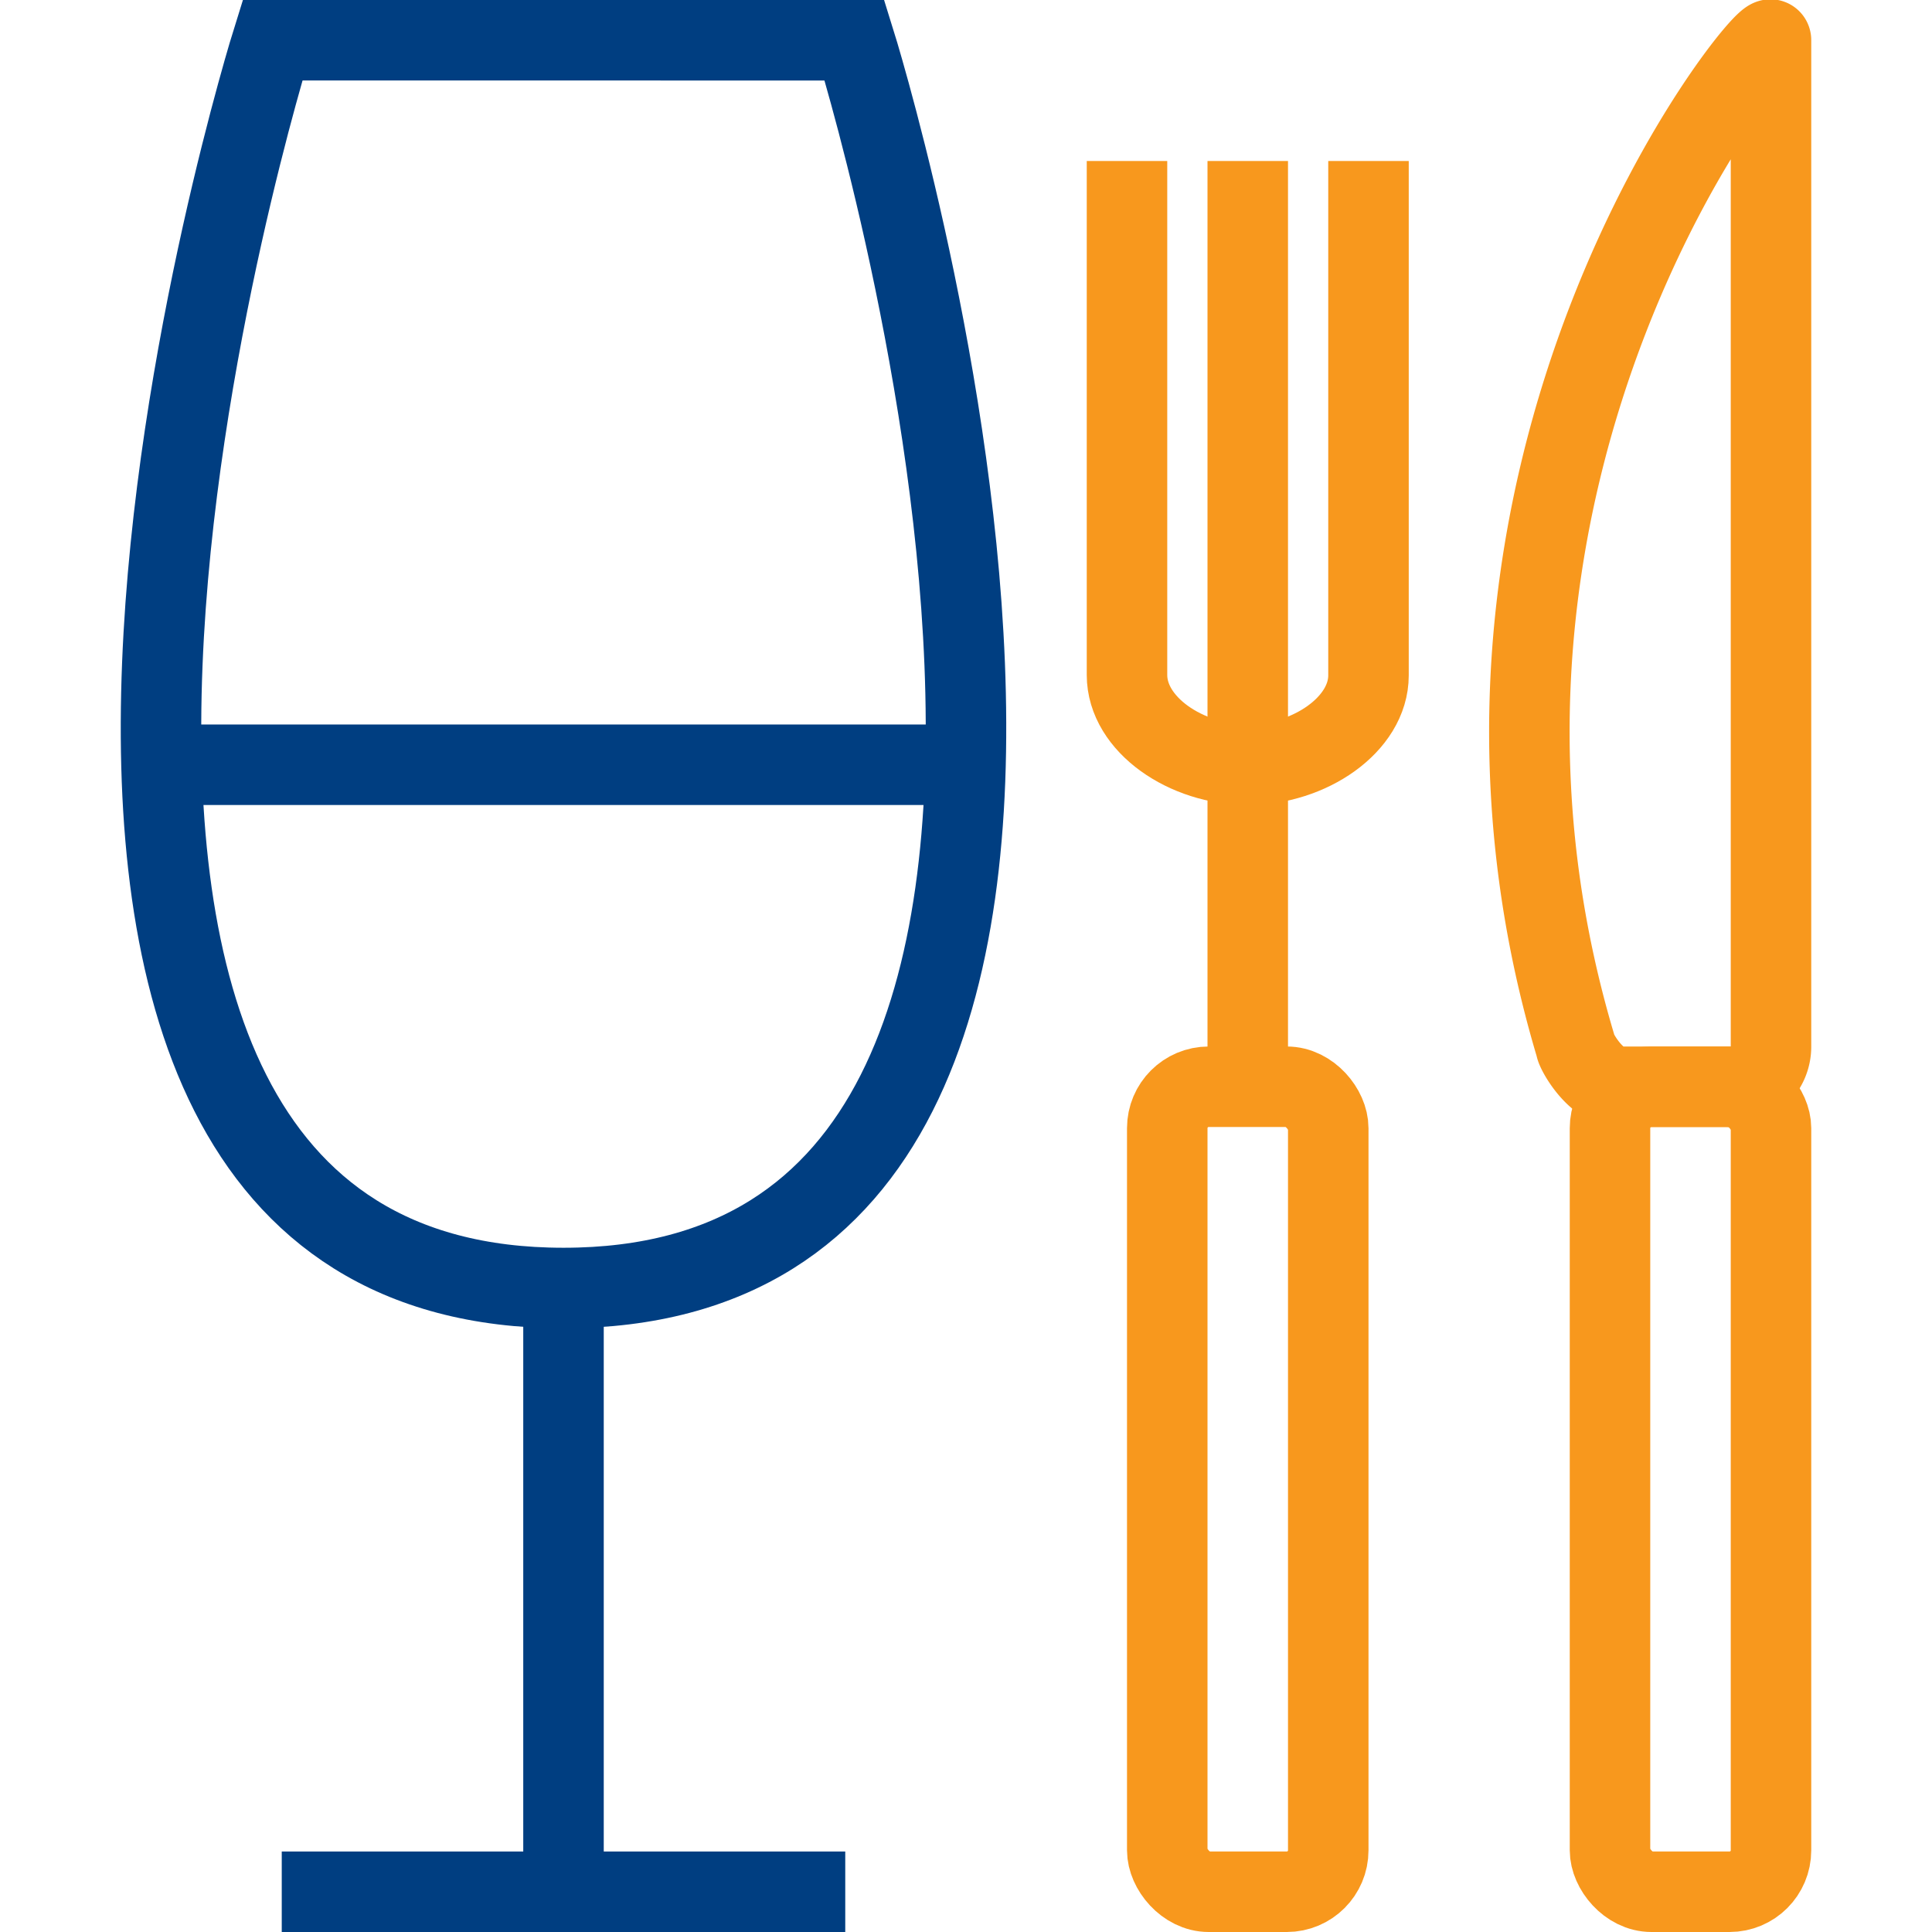
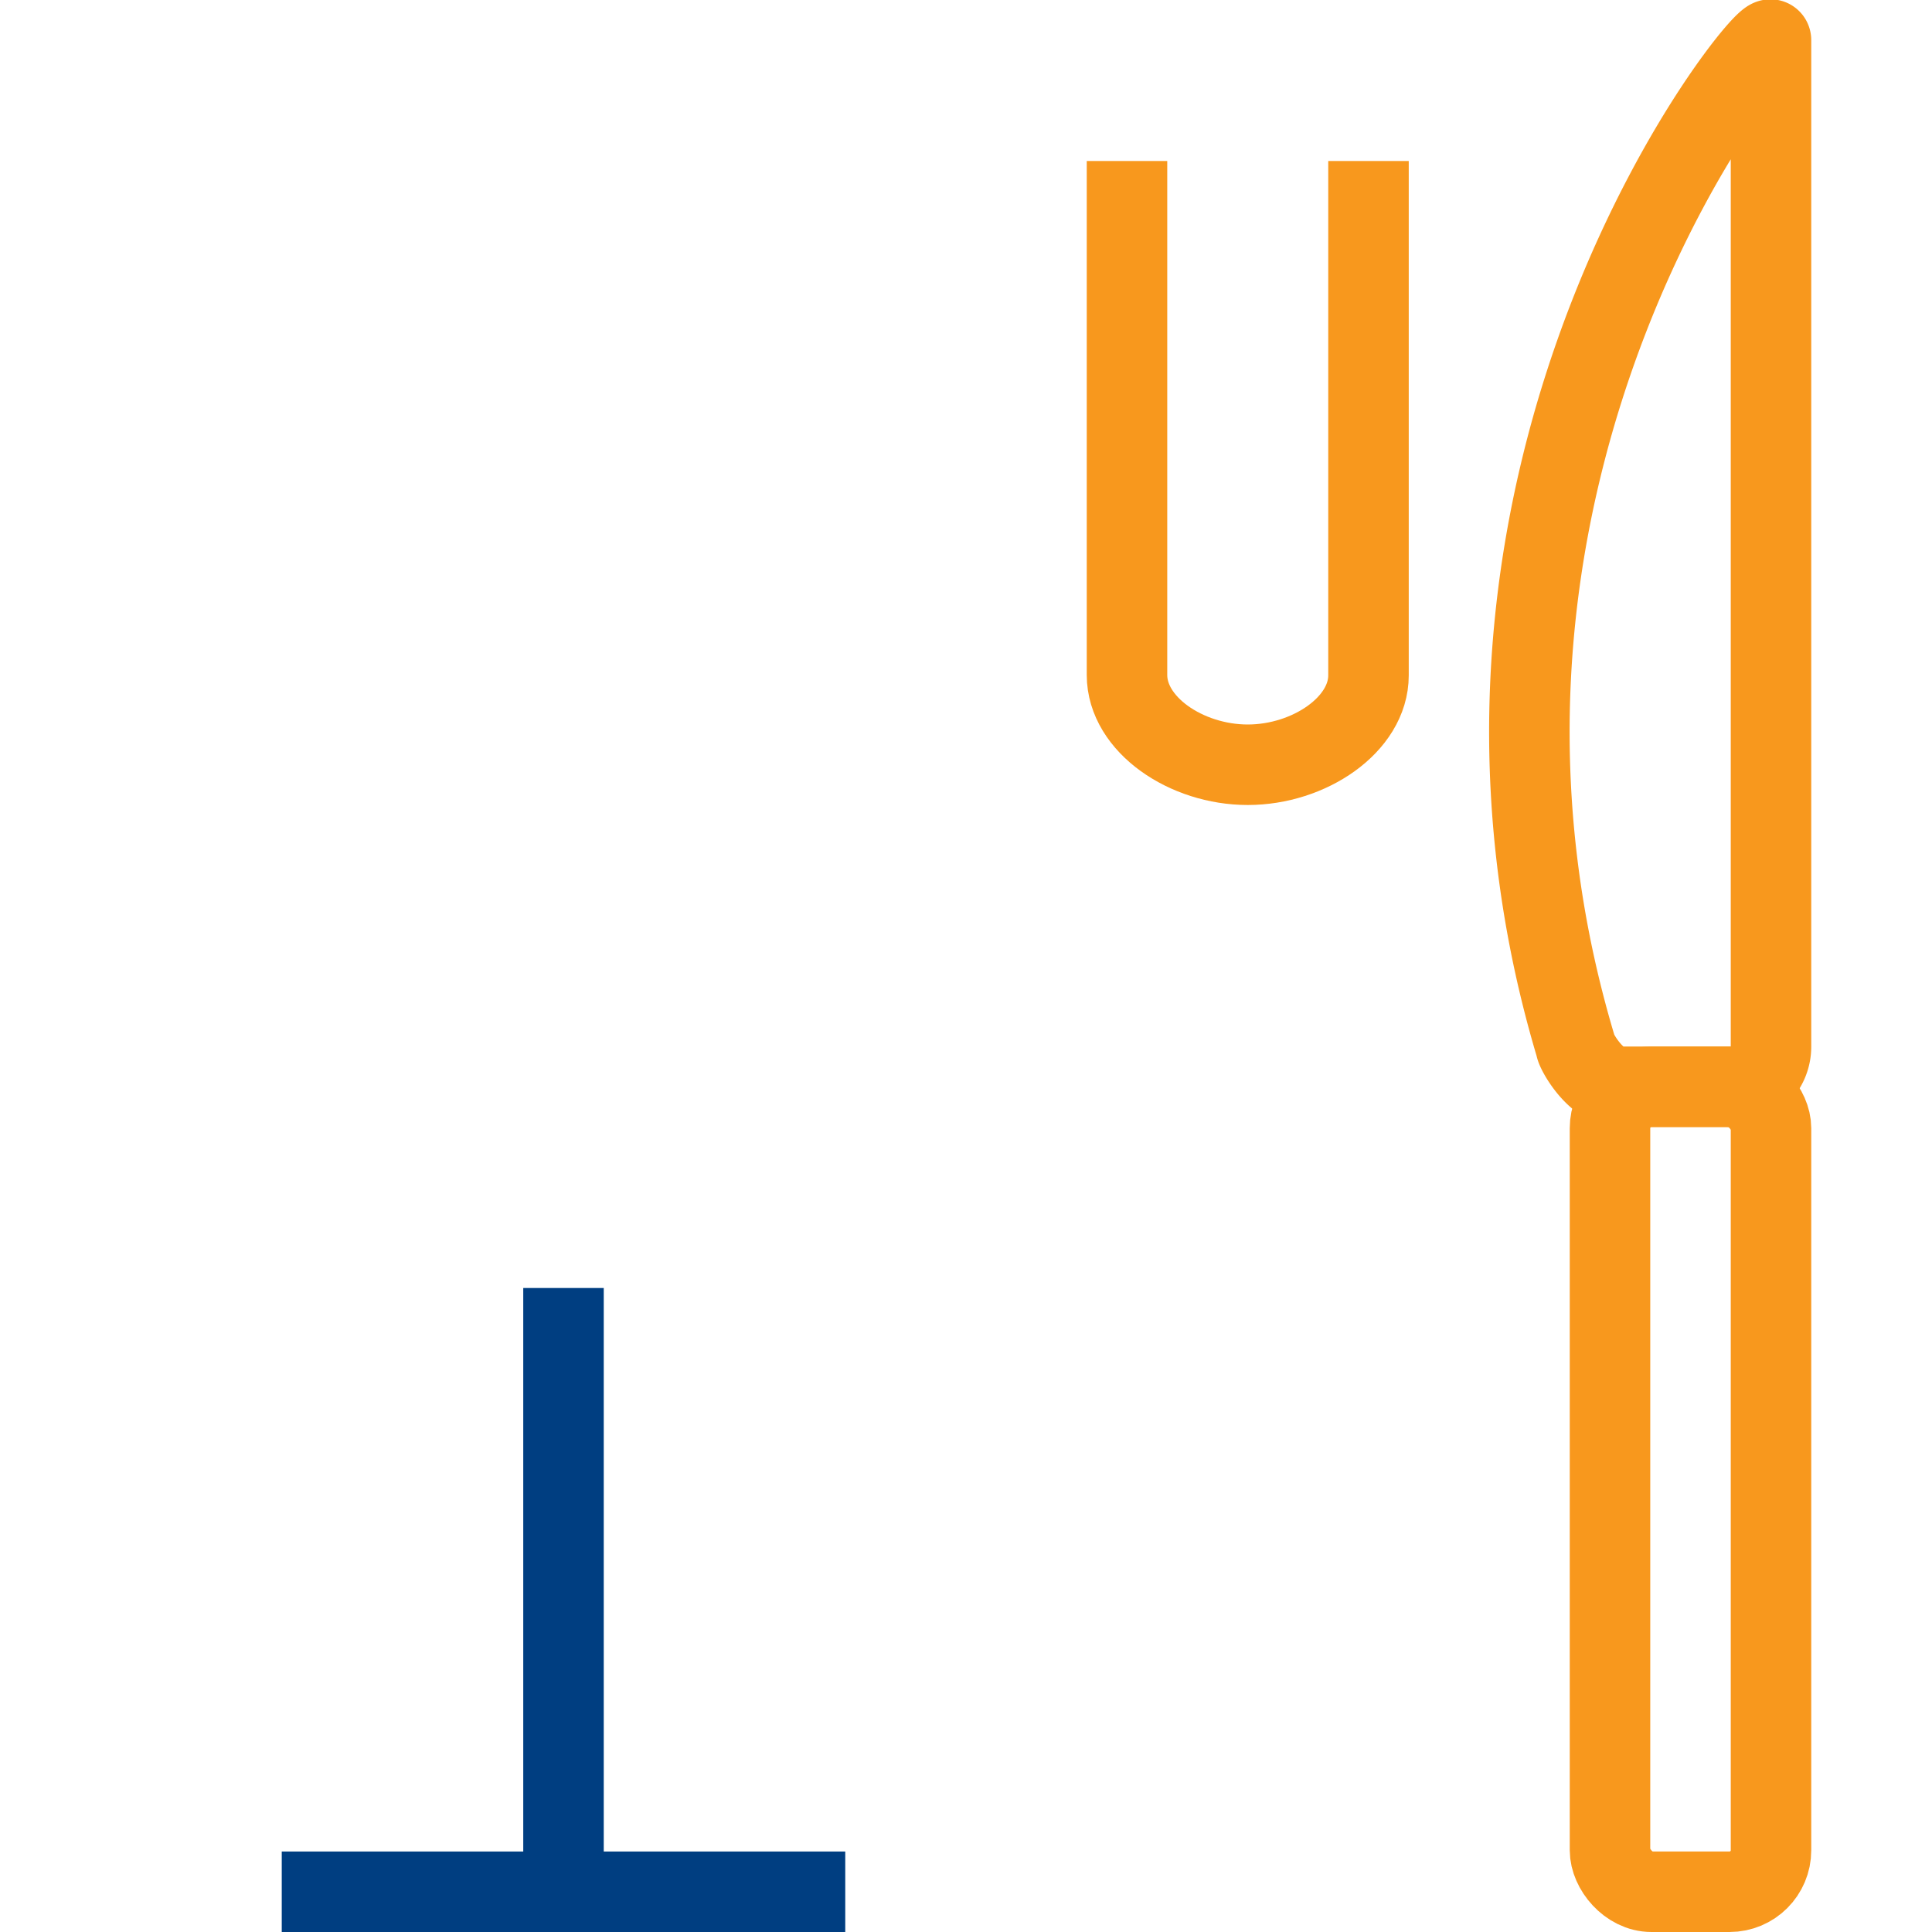
<svg xmlns="http://www.w3.org/2000/svg" id="Art" viewBox="0 0 48 48">
  <defs>
    <style>.cls-1,.cls-2,.cls-3{fill:none;}.cls-2{stroke:#f8981d;}.cls-2,.cls-3{stroke-miterlimit:10;stroke-width:2px;}.cls-3{stroke:#003e81;}</style>
  </defs>
  <rect class="cls-1" width="48" height="48" />
  <path class="cls-2" d="M34,4V16.78C34,18,32.53,19,31,19h0c-1.53,0-3-1-3-2.23V4" />
-   <rect class="cls-2" x="29" y="27" width="4" height="20" rx="1.03" ry="1.03" />
  <rect class="cls-2" x="40" y="27" width="4" height="20" rx="1.03" ry="1.03" />
  <path class="cls-2" d="M44,26a1,1,0,0,1-1.08,1H40.23c-.59,0-1.08-.9-1.08-1C34.84,11.59,44,.49,44,1Z" />
-   <line class="cls-2" x1="31" y1="27" x2="31" y2="4" />
-   <path class="cls-3" d="M14,32c16.94,0,7.23-31,7.23-31H6.77S-2.94,32,14,32Z" />
  <line class="cls-3" x1="14" y1="32" x2="14" y2="47" />
  <line class="cls-3" x1="7" y1="47" x2="21" y2="47" />
-   <line class="cls-3" x1="4" y1="19" x2="24" y2="19" />
</svg>